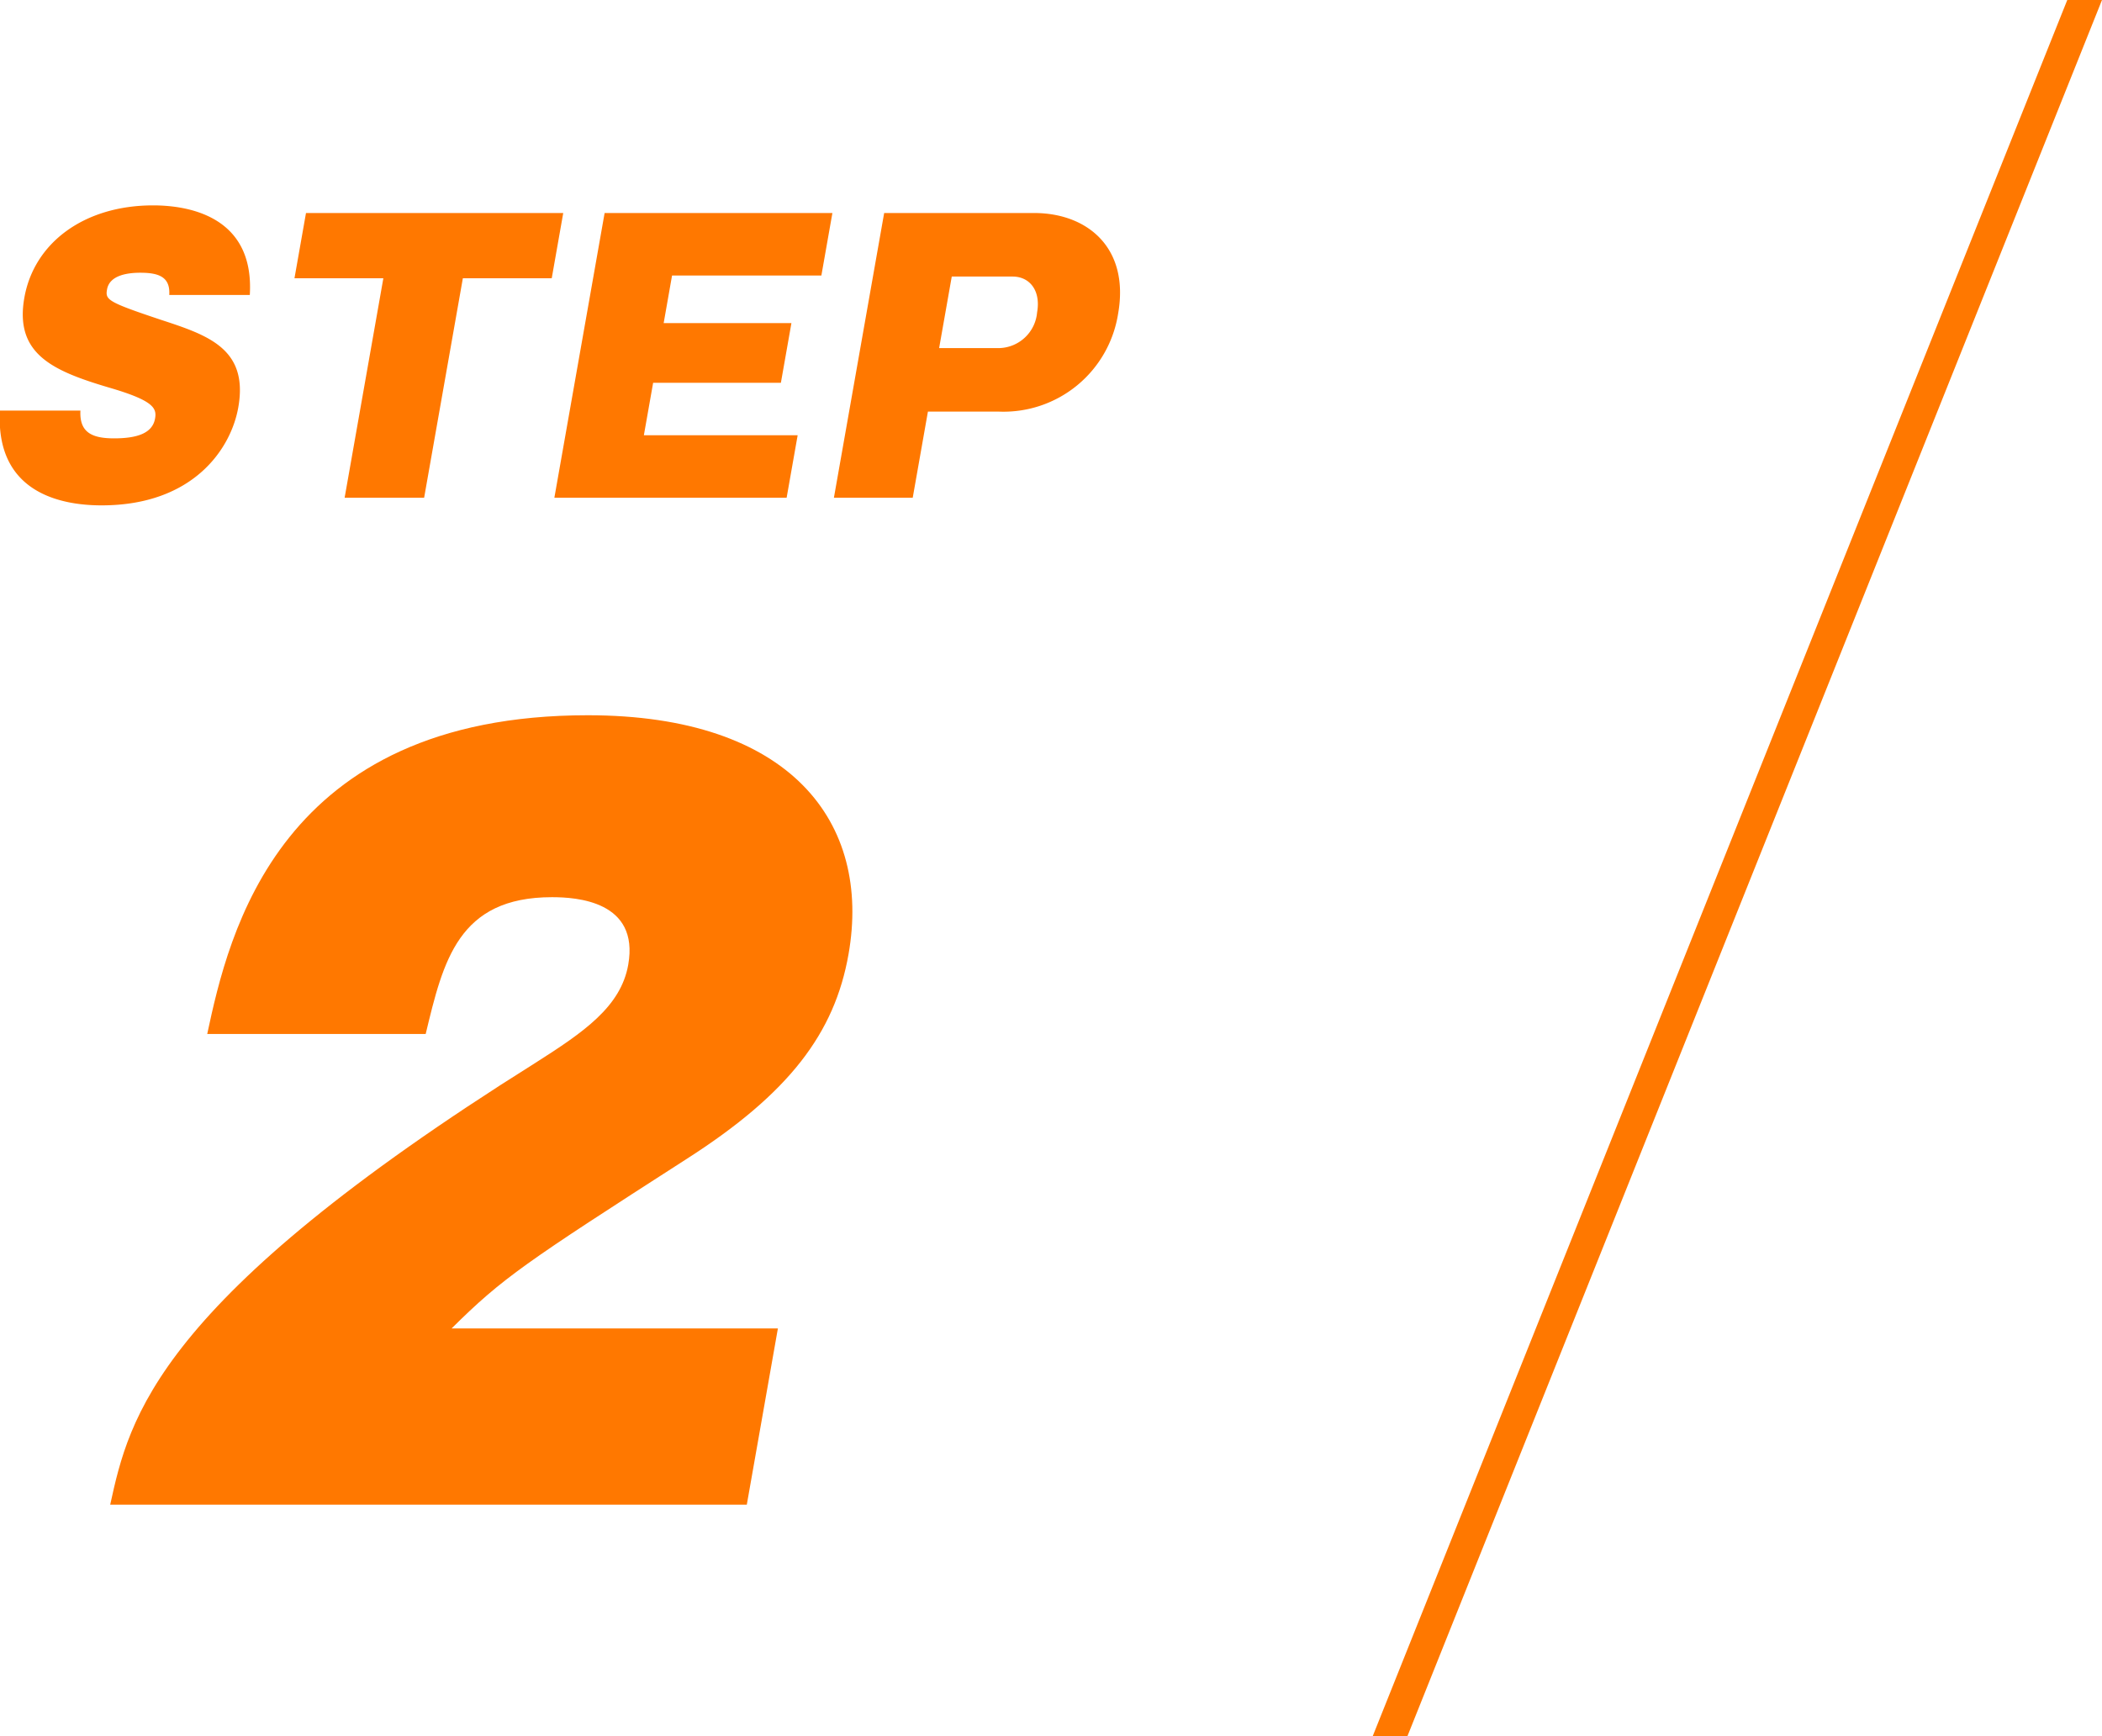
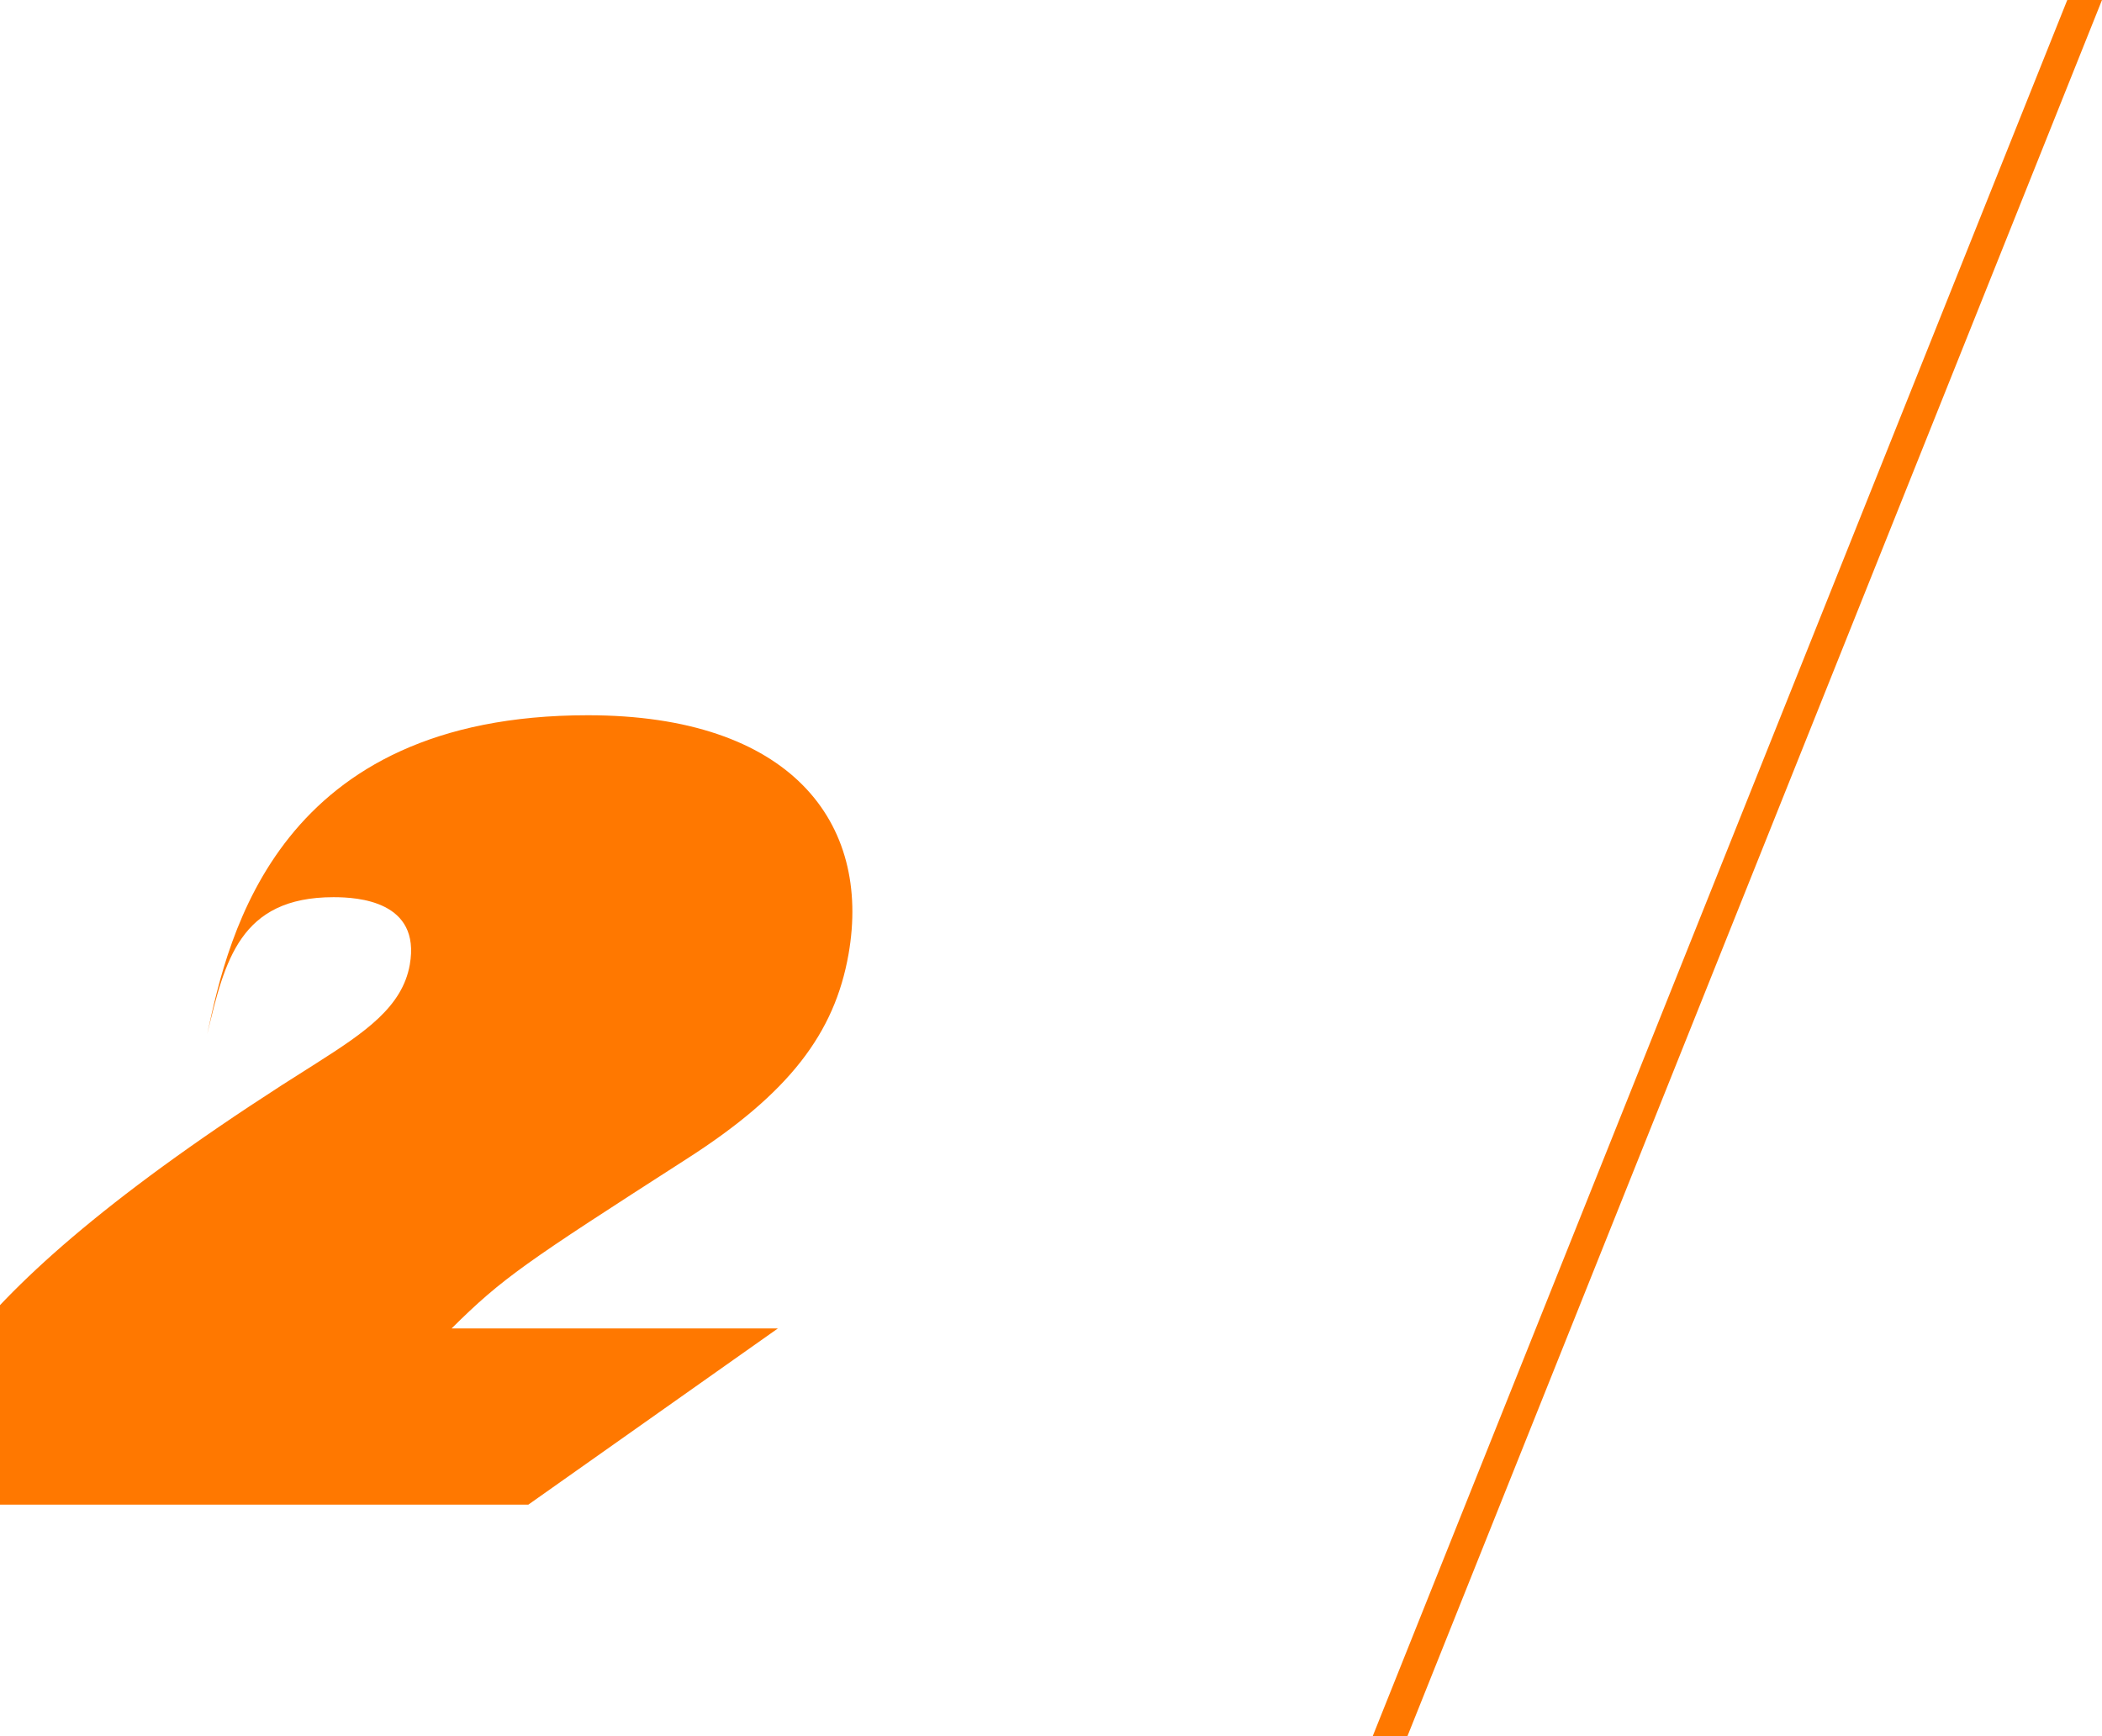
<svg xmlns="http://www.w3.org/2000/svg" height="100" viewBox="0 0 121.062 100" width="121.062">
  <g fill="#ff7800" fill-rule="evenodd" transform="translate(-538.938 -4362)">
-     <path d="m583.74 4438.52h-18.792c2.944-2.92 4.23-3.78 13.548-9.77 5.9-3.78 8.511-7.24 9.311-11.78 1.342-7.61-3.351-13.77-15.015-13.77-17.819 0-20.684 12.59-21.919 18.36h12.582c1.012-4.21 1.875-7.88 7.275-7.88 1.4 0 5.038.22 4.391 3.89-.429 2.43-2.576 3.89-5.373 5.67-21.857 13.71-23.361 20.41-24.462 25.43h36.664z" />
-     <path d="m538.933 4385.65c-.267 4.8 3.615 5.46 5.855 5.46 5.3 0 7.457-3.28 7.873-5.64.6-3.38-1.745-4.16-4.429-5.04-3.116-1.04-3.234-1.16-3.129-1.76.152-.86 1.29-.96 1.909-.96 1.04 0 1.741.22 1.674 1.28h4.639c.282-4.66-3.748-5.16-5.568-5.16-3.979 0-6.859 2.16-7.417 5.32-.568 3.22 1.6 4.2 4.828 5.16 2.625.76 2.807 1.2 2.7 1.8-.152.86-1.061 1.14-2.361 1.14s-2-.36-1.937-1.6h-4.639zm26.662-7.62h5.119l.663-3.76h-14.816l-.664 3.76h5.119l-2.23 12.64h4.579zm10.426 9.04.533-3.02h7.358l.607-3.44h-7.358l.483-2.74h8.6l.635-3.6h-13.119l-2.894 16.4h13.377l.635-3.6zm10.945 3.6h4.539l.875-4.96h4.1a6.68 6.68 0 0 0 6.854-5.64c.671-3.8-1.776-5.8-4.835-5.8h-8.639zm6.787-12.74h3.5c1 0 1.635.82 1.416 2.06a2.251 2.251 0 0 1 -2.143 2.06h-3.5z" />
+     <path d="m583.74 4438.52h-18.792c2.944-2.92 4.23-3.78 13.548-9.77 5.9-3.78 8.511-7.24 9.311-11.78 1.342-7.61-3.351-13.77-15.015-13.77-17.819 0-20.684 12.59-21.919 18.36c1.012-4.21 1.875-7.88 7.275-7.88 1.4 0 5.038.22 4.391 3.89-.429 2.43-2.576 3.89-5.373 5.67-21.857 13.71-23.361 20.41-24.462 25.43h36.664z" />
    <path d="m658 4362h2l-40 100h-2z" />
  </g>
</svg>